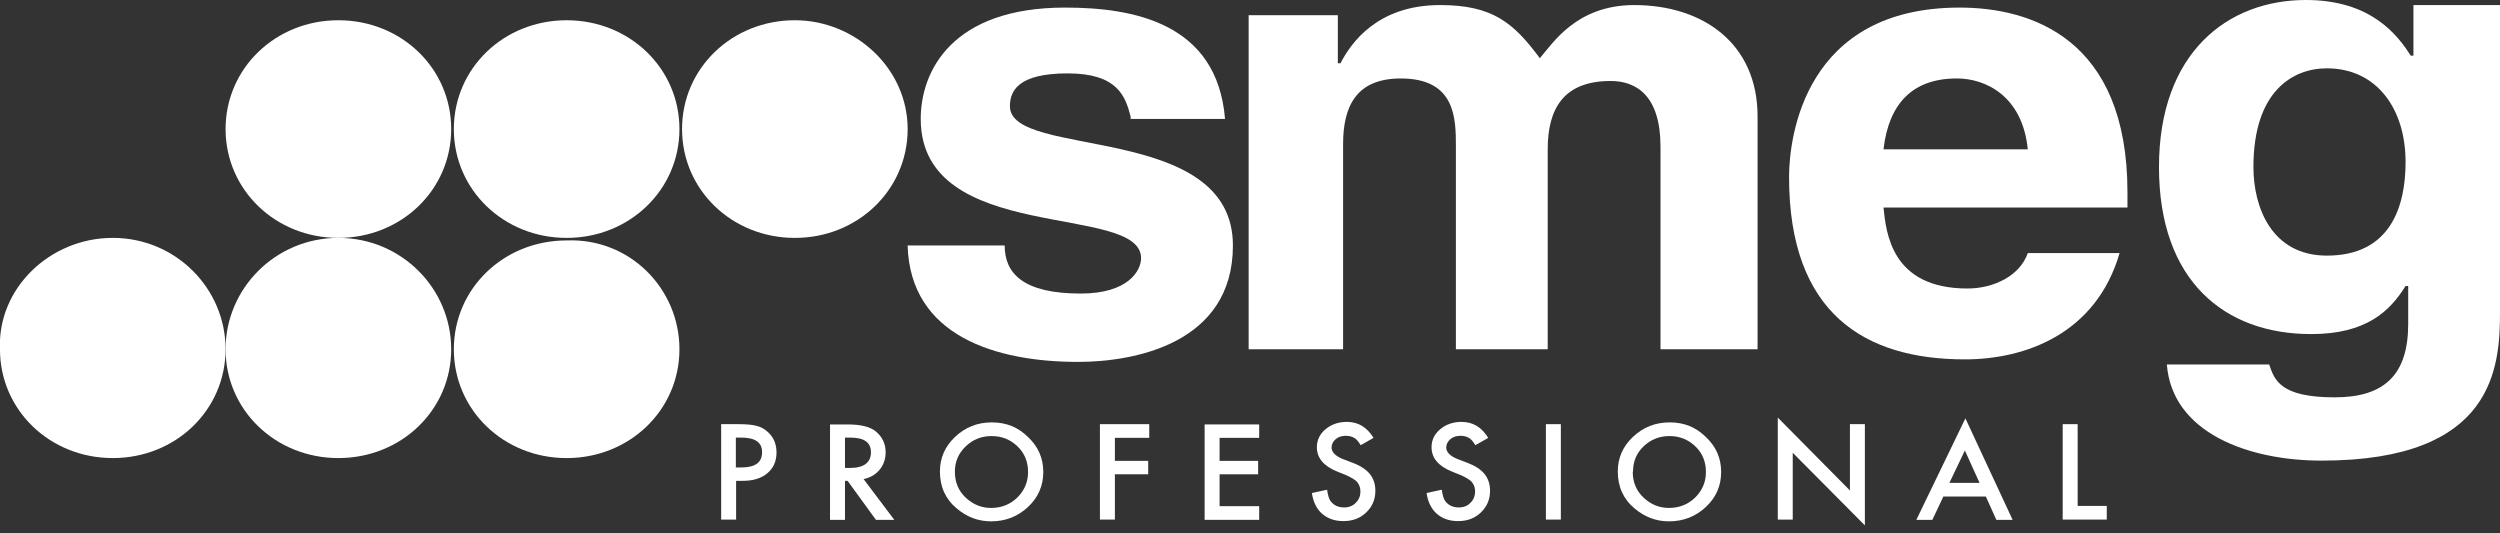
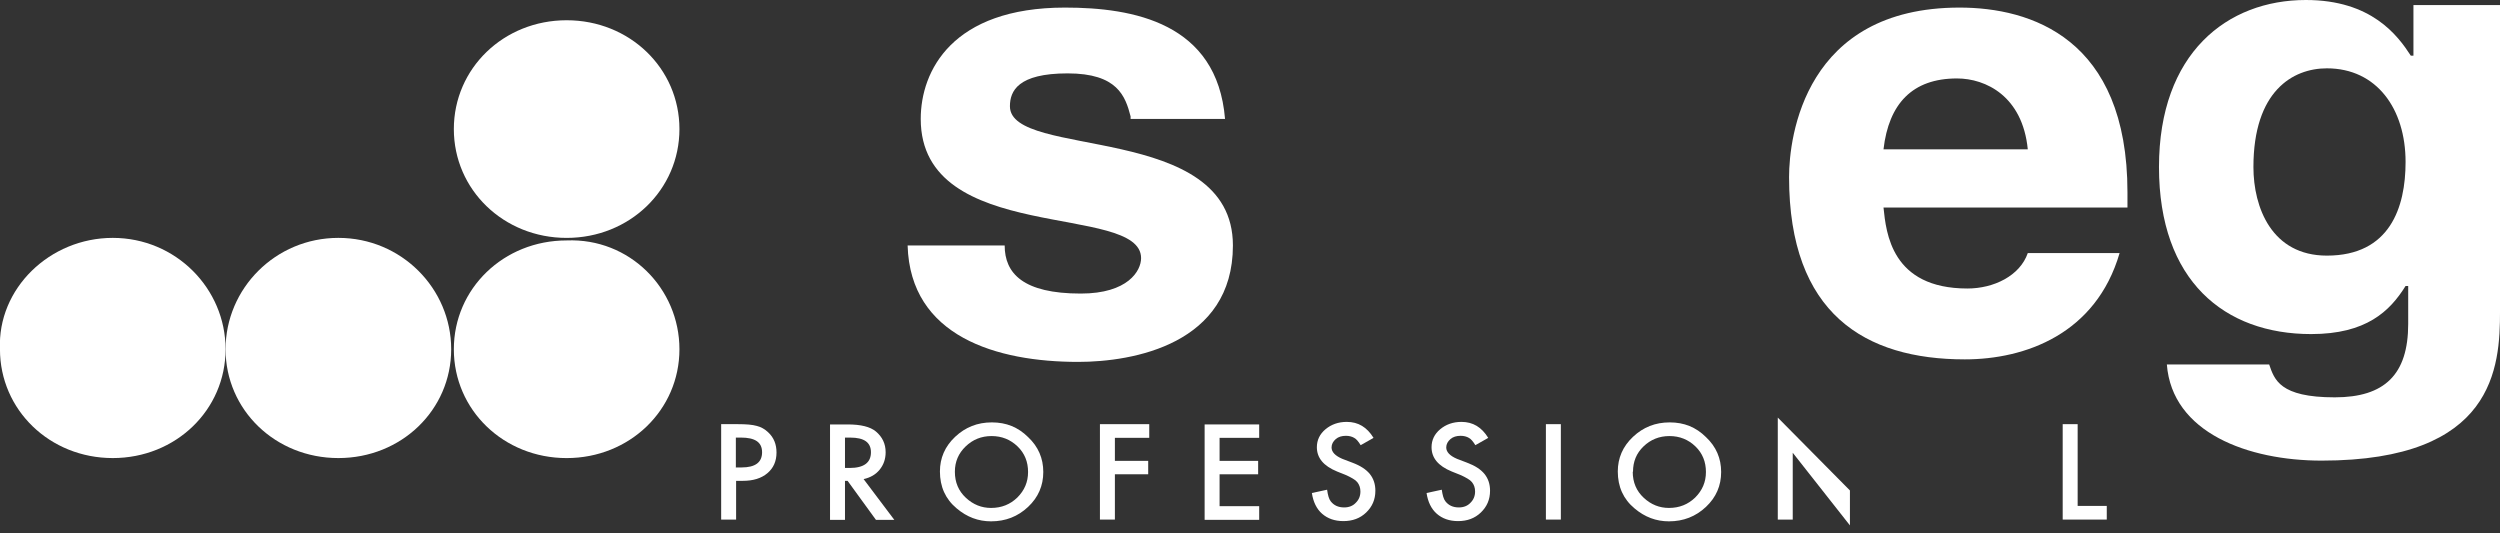
<svg xmlns="http://www.w3.org/2000/svg" width="300" height="64" viewBox="0 0 300 64" fill="none">
  <rect x="0" y="0" width="300" height="64" fill="#333333" stroke="none" />
  <g clip-path="url(#clip0_422_21)">
    <path fill-rule="evenodd" clip-rule="evenodd" d="M135.672 13.969C135.042 11.54 134.098 8.806 128.117 8.806C122.135 8.806 121.191 10.932 121.191 12.755C121.191 19.132 147.949 14.577 147.949 29.458C147.949 41.303 135.986 43.428 129.376 43.428C119.617 43.428 109.229 40.391 108.914 29.458H120.561C120.561 32.799 122.765 35.228 129.691 35.228C135.357 35.228 136.931 32.495 136.931 30.977C136.931 24.295 110.488 29.458 110.488 14.273C110.488 8.503 114.266 0.91 127.802 0.91C135.986 0.91 146.06 2.732 147.004 14.273H135.672V13.969Z" fill="white" />
-     <path fill-rule="evenodd" clip-rule="evenodd" d="M210.593 41.912H199.261V17.616C199.261 11.542 196.428 9.719 193.28 9.719C187.613 9.719 185.725 13.06 185.725 17.919V41.912H174.707V17.616C174.707 14.275 174.707 9.416 168.096 9.416C162.745 9.416 161.171 12.757 161.171 17.312V41.912H149.838V1.823H160.541V7.594H160.856C162.115 5.164 165.263 0.608 172.818 0.608C179.114 0.608 181.632 2.734 184.78 6.986C186.354 5.164 189.187 0.608 196.113 0.608C204.297 0.608 210.908 5.164 210.908 13.971V41.912H210.593Z" fill="white" />
    <path fill-rule="evenodd" clip-rule="evenodd" d="M254.352 30.369C251.519 40.088 243.019 43.125 235.779 43.125C223.817 43.125 214.688 37.658 214.688 21.258C214.688 16.399 216.576 0.91 235.149 0.91C243.649 0.91 255.296 4.555 255.296 23.08V24.903H226.02C226.335 27.94 226.965 34.621 236.094 34.621C239.242 34.621 242.39 33.102 243.334 30.369H254.352ZM243.334 17.918C242.704 11.54 238.297 9.414 234.834 9.414C229.483 9.414 226.65 12.451 226.02 17.918H243.334Z" fill="white" />
    <path fill-rule="evenodd" clip-rule="evenodd" d="M300.002 0.607V37.355C300.002 44.037 299.372 55.274 278.595 55.274C269.781 55.274 260.652 51.933 260.022 43.733H272.3C272.929 45.555 273.559 47.681 280.169 47.681C286.151 47.681 288.984 44.948 288.984 38.874V34.318H288.669C286.78 37.355 283.947 40.089 277.336 40.089C266.948 40.089 259.078 33.711 259.078 20.044C259.078 6.378 267.263 0 276.707 0C284.577 0 287.724 4.252 289.298 6.681H289.613V0.607H300.002ZM279.225 30.674C286.78 30.674 288.669 24.904 288.669 19.437C288.669 13.059 285.206 8.2 279.225 8.2C275.133 8.2 270.411 10.933 270.411 20.044C270.411 24.904 272.614 30.674 279.225 30.674Z" fill="white" />
    <path fill-rule="evenodd" clip-rule="evenodd" d="M27.068 41.908C27.068 49.197 21.087 54.968 13.532 54.968C5.977 54.968 -0.004 49.197 -0.004 41.908C-0.319 34.62 5.977 28.546 13.532 28.546C21.087 28.546 27.068 34.62 27.068 41.908Z" fill="white" />
    <path fill-rule="evenodd" clip-rule="evenodd" d="M54.143 41.908C54.143 49.197 48.162 54.968 40.606 54.968C33.051 54.968 27.07 49.197 27.07 41.908C27.07 34.62 33.051 28.546 40.606 28.546C48.162 28.546 54.143 34.62 54.143 41.908Z" fill="white" />
    <path fill-rule="evenodd" clip-rule="evenodd" d="M81.533 41.911C81.533 49.2 75.552 54.97 67.997 54.97C60.442 54.97 54.461 49.2 54.461 41.911C54.461 34.622 60.442 28.852 67.997 28.852C75.552 28.548 81.533 34.622 81.533 41.911Z" fill="white" />
-     <path fill-rule="evenodd" clip-rule="evenodd" d="M54.143 15.489C54.143 22.778 48.162 28.548 40.606 28.548C33.051 28.548 27.07 22.778 27.07 15.489C27.07 8.2 33.051 2.43 40.606 2.43C48.162 2.43 54.143 8.2 54.143 15.489Z" fill="white" />
    <path fill-rule="evenodd" clip-rule="evenodd" d="M81.533 15.489C81.533 22.778 75.552 28.548 67.997 28.548C60.442 28.548 54.461 22.778 54.461 15.489C54.461 8.2 60.442 2.43 67.997 2.43C75.552 2.43 81.533 8.2 81.533 15.489Z" fill="white" />
-     <path fill-rule="evenodd" clip-rule="evenodd" d="M108.918 15.489C108.918 22.778 102.937 28.548 95.382 28.548C87.827 28.548 81.846 22.778 81.846 15.489C81.846 8.2 87.827 2.43 95.382 2.43C102.622 2.43 108.918 8.2 108.918 15.489Z" fill="white" />
    <path d="M88.333 57.702V62.349H86.539V50.899H88.554C89.561 50.899 90.285 50.96 90.82 51.112C91.324 51.233 91.796 51.507 92.174 51.871C92.867 52.509 93.181 53.329 93.181 54.301C93.181 55.364 92.803 56.184 92.079 56.791C91.355 57.399 90.38 57.702 89.12 57.702H88.302H88.333ZM88.333 56.093H88.995C90.631 56.093 91.45 55.485 91.45 54.27C91.45 53.056 90.6 52.509 88.9 52.509H88.302V56.123L88.333 56.093Z" fill="white" />
    <path d="M103.633 57.492L107.316 62.381H105.112L101.713 57.704H101.398V62.381H99.603V50.932H101.713C103.287 50.932 104.42 51.205 105.112 51.782C105.868 52.42 106.277 53.24 106.277 54.272C106.277 55.092 106.025 55.791 105.553 56.368C105.081 56.945 104.451 57.309 103.633 57.492ZM101.398 56.155H101.964C103.664 56.155 104.514 55.517 104.514 54.272C104.514 53.088 103.696 52.511 102.027 52.511H101.398V56.155Z" fill="white" />
    <path d="M112.791 56.578C112.791 54.969 113.389 53.572 114.617 52.418C115.845 51.264 117.293 50.687 119.024 50.687C120.755 50.687 122.172 51.264 123.368 52.448C124.596 53.602 125.194 54.999 125.194 56.639C125.194 58.279 124.596 59.676 123.368 60.83C122.14 61.984 120.661 62.561 118.93 62.561C117.387 62.561 116.033 62.045 114.806 61.012C113.452 59.889 112.791 58.401 112.791 56.578ZM114.585 56.609C114.585 57.884 115.026 58.917 115.907 59.737C116.789 60.557 117.796 60.952 118.93 60.952C120.189 60.952 121.228 60.526 122.077 59.706C122.927 58.856 123.368 57.854 123.368 56.639C123.368 55.424 122.959 54.392 122.109 53.572C121.259 52.752 120.22 52.327 118.992 52.327C117.765 52.327 116.726 52.752 115.876 53.572C115.026 54.392 114.585 55.394 114.585 56.609Z" fill="white" />
    <path d="M137.91 52.539H133.787V55.303H137.784V56.913H133.787V62.349H131.992V50.899H137.91V52.539Z" fill="white" />
    <path d="M151.102 52.541H146.349V55.305H150.977V56.915H146.349V60.741H151.102V62.381H144.555V50.932H151.102V52.572V52.541Z" fill="white" />
    <path d="M164.729 52.601L163.281 53.421C162.998 52.965 162.746 52.662 162.494 52.54C162.242 52.388 161.896 52.297 161.518 52.297C161.014 52.297 160.605 52.419 160.29 52.692C159.976 52.965 159.787 53.3 159.787 53.694C159.787 54.241 160.227 54.697 161.077 55.061L162.274 55.517C163.249 55.881 163.942 56.337 164.383 56.883C164.823 57.43 165.044 58.098 165.044 58.888C165.044 59.951 164.666 60.801 163.942 61.499C163.218 62.198 162.305 62.532 161.203 62.532C160.165 62.532 159.315 62.228 158.653 61.651C157.992 61.074 157.583 60.224 157.426 59.161L159.252 58.766C159.346 59.434 159.472 59.89 159.692 60.163C160.07 60.649 160.605 60.892 161.298 60.892C161.864 60.892 162.337 60.71 162.683 60.345C163.061 59.981 163.25 59.525 163.25 58.979C163.25 58.766 163.218 58.554 163.155 58.371C163.092 58.189 162.998 58.007 162.872 57.855C162.746 57.703 162.557 57.551 162.337 57.43C162.116 57.308 161.864 57.157 161.581 57.035L160.448 56.58C158.811 55.911 158.024 54.94 158.024 53.664C158.024 52.814 158.37 52.085 159.063 51.508C159.755 50.931 160.605 50.627 161.613 50.627C162.998 50.627 164.036 51.265 164.823 52.54L164.729 52.601Z" fill="white" />
    <path d="M178.491 52.601L177.043 53.421C176.759 52.965 176.508 52.662 176.256 52.54C176.004 52.388 175.658 52.297 175.28 52.297C174.776 52.297 174.367 52.419 174.052 52.692C173.737 52.965 173.548 53.3 173.548 53.694C173.548 54.241 173.989 54.697 174.839 55.061L176.035 55.517C177.011 55.881 177.704 56.337 178.144 56.883C178.585 57.43 178.806 58.098 178.806 58.888C178.806 59.951 178.428 60.801 177.704 61.499C176.98 62.198 176.067 62.532 174.965 62.532C173.926 62.532 173.076 62.228 172.415 61.651C171.754 61.074 171.345 60.224 171.188 59.161L173.013 58.766C173.108 59.434 173.234 59.89 173.454 60.163C173.832 60.649 174.367 60.892 175.059 60.892C175.626 60.892 176.098 60.71 176.445 60.345C176.822 59.981 177.011 59.525 177.011 58.979C177.011 58.766 176.98 58.554 176.917 58.371C176.854 58.189 176.759 58.007 176.633 57.855C176.508 57.703 176.319 57.551 176.098 57.43C175.878 57.308 175.626 57.157 175.343 57.035L174.21 56.58C172.573 55.911 171.786 54.94 171.786 53.664C171.786 52.814 172.132 52.085 172.824 51.508C173.517 50.931 174.367 50.627 175.374 50.627C176.759 50.627 177.798 51.265 178.585 52.54L178.491 52.601Z" fill="white" />
    <path d="M187.302 50.899V62.349H185.508V50.899H187.302Z" fill="white" />
    <path d="M194.135 56.578C194.135 54.969 194.733 53.572 195.961 52.418C197.188 51.264 198.636 50.687 200.368 50.687C202.099 50.687 203.516 51.264 204.712 52.448C205.94 53.602 206.538 54.999 206.538 56.639C206.538 58.279 205.94 59.676 204.712 60.83C203.484 61.984 202.005 62.561 200.273 62.561C198.731 62.561 197.377 62.045 196.149 61.012C194.796 59.889 194.135 58.401 194.135 56.578ZM195.929 56.609C195.929 57.884 196.37 58.917 197.251 59.737C198.133 60.557 199.14 60.952 200.273 60.952C201.532 60.952 202.571 60.526 203.421 59.706C204.271 58.856 204.712 57.854 204.712 56.639C204.712 55.424 204.303 54.392 203.453 53.572C202.603 52.752 201.564 52.327 200.336 52.327C199.109 52.327 198.07 52.752 197.22 53.572C196.37 54.392 195.961 55.394 195.961 56.609H195.929Z" fill="white" />
-     <path d="M213.334 62.349V50.109L221.991 58.856V50.899H223.785V63.047L215.128 54.331V62.349H213.334Z" fill="white" />
-     <path d="M238.272 59.587H233.203L231.881 62.381H229.961L235.848 50.202L241.514 62.381H239.562L238.303 59.587H238.272ZM237.547 57.947L235.785 54.059L233.927 57.947H237.516H237.547Z" fill="white" />
+     <path d="M213.334 62.349V50.109L221.991 58.856V50.899V63.047L215.128 54.331V62.349H213.334Z" fill="white" />
    <path d="M249.318 50.899V60.709H252.812V62.349H247.523V50.899H249.318Z" fill="white" />
  </g>
  <defs>
    <clipPath id="clip0_422_21">
      <rect width="300" height="63.048" fill="white" />
    </clipPath>
  </defs>
</svg>